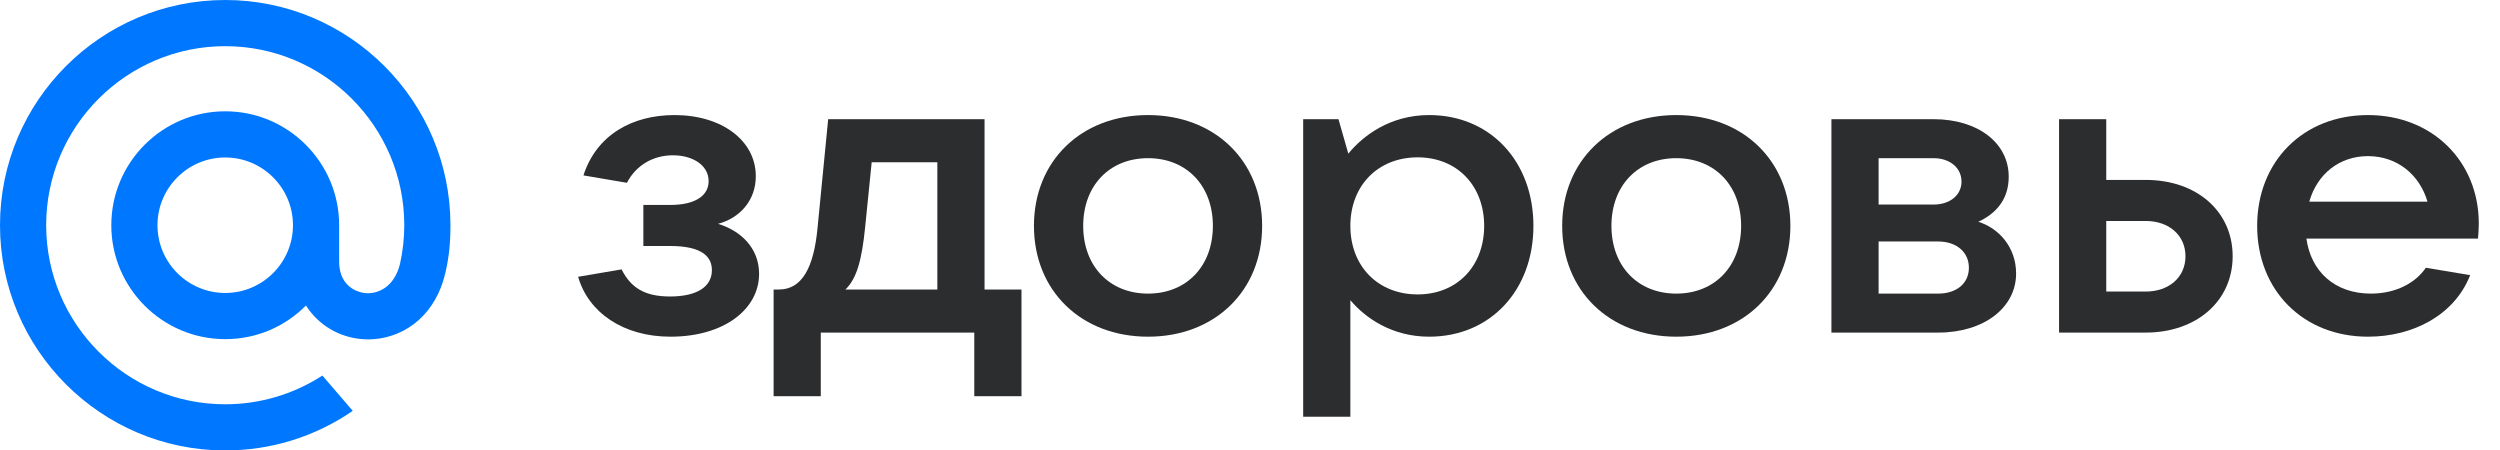
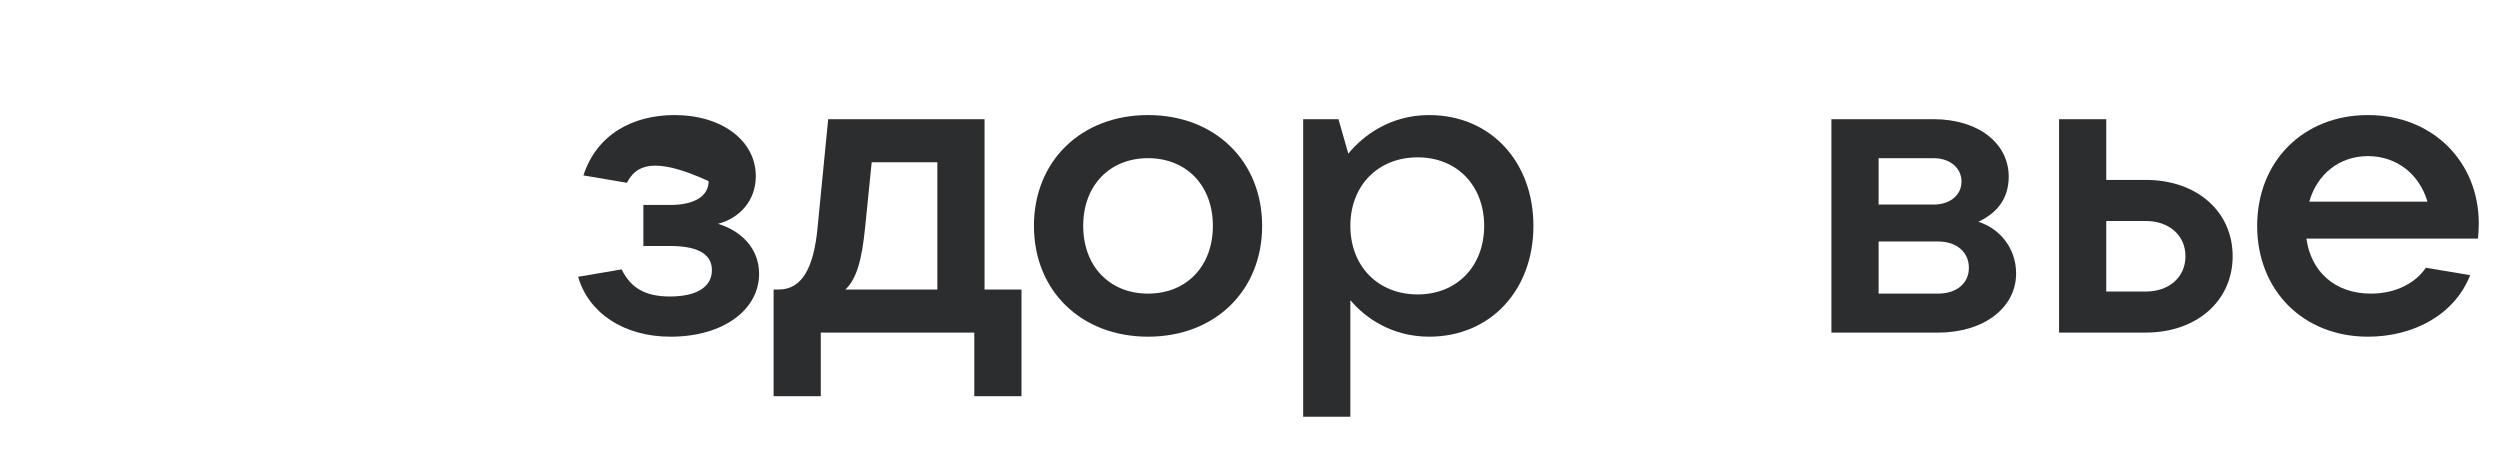
<svg xmlns="http://www.w3.org/2000/svg" width="111" height="20" viewBox="0 0 111 20" fill="none">
-   <path d="M13.008 10C13.008 11.659 11.659 13.008 10 13.008C8.341 13.008 6.992 11.659 6.992 10C6.992 8.341 8.341 6.992 10 6.992C11.659 6.992 13.008 8.341 13.008 10ZM10 0C4.486 0 0 4.486 0 10C0 15.514 4.486 20 10 20C12.02 20 13.968 19.399 15.633 18.261L15.662 18.241L14.314 16.674L14.292 16.689C13.01 17.514 11.526 17.95 10 17.95C5.616 17.95 2.05 14.384 2.05 10C2.05 5.616 5.616 2.05 10 2.05C14.384 2.05 17.95 5.616 17.95 10C17.95 10.568 17.887 11.143 17.762 11.709C17.511 12.741 16.789 13.057 16.246 13.015C15.701 12.971 15.062 12.582 15.058 11.631V10.906V10C15.058 7.211 12.789 4.942 10 4.942C7.211 4.942 4.942 7.211 4.942 10C4.942 12.789 7.211 15.058 10 15.058C11.355 15.058 12.626 14.528 13.584 13.565C14.141 14.432 15.049 14.976 16.082 15.058C16.171 15.066 16.261 15.069 16.351 15.069C17.078 15.069 17.799 14.826 18.381 14.384C18.98 13.929 19.427 13.271 19.675 12.481C19.714 12.353 19.787 12.061 19.788 12.059L19.789 12.048C19.935 11.414 20 10.781 20 10C20 4.486 15.514 0 10 0" fill="#0077FF" />
-   <path d="M31.882 9.938C32.847 10.23 33.704 10.977 33.704 12.161C33.704 13.71 32.173 14.949 29.768 14.949C27.672 14.949 26.123 13.874 25.668 12.289L27.599 11.961C28.019 12.799 28.656 13.164 29.75 13.164C30.952 13.164 31.608 12.726 31.608 11.997C31.608 11.396 31.171 10.922 29.75 10.922H28.565V9.1H29.75C30.88 9.1 31.463 8.681 31.463 8.043C31.463 7.332 30.752 6.895 29.877 6.895C28.966 6.895 28.219 7.369 27.836 8.116L25.905 7.788C26.488 5.984 28.073 5.109 29.95 5.109C32.046 5.109 33.558 6.239 33.558 7.824C33.558 8.9 32.847 9.683 31.882 9.938Z" fill="#2C2D2E" />
+   <path d="M31.882 9.938C32.847 10.23 33.704 10.977 33.704 12.161C33.704 13.71 32.173 14.949 29.768 14.949C27.672 14.949 26.123 13.874 25.668 12.289L27.599 11.961C28.019 12.799 28.656 13.164 29.75 13.164C30.952 13.164 31.608 12.726 31.608 11.997C31.608 11.396 31.171 10.922 29.75 10.922H28.565V9.1H29.75C30.88 9.1 31.463 8.681 31.463 8.043C28.966 6.895 28.219 7.369 27.836 8.116L25.905 7.788C26.488 5.984 28.073 5.109 29.95 5.109C32.046 5.109 33.558 6.239 33.558 7.824C33.558 8.9 32.847 9.683 31.882 9.938Z" fill="#2C2D2E" />
  <path d="M36.443 17.592H34.348V12.854H34.585C35.623 12.854 36.133 11.852 36.297 10.139L36.771 5.292H43.714V12.854H45.354V17.592H43.258V14.767H36.443V17.592ZM37.537 12.854H41.618V7.205H38.703L38.411 10.102C38.266 11.524 38.047 12.362 37.537 12.854Z" fill="#2C2D2E" />
  <path d="M50.973 14.949C48.003 14.949 45.907 12.909 45.907 10.029C45.907 7.15 48.003 5.109 50.973 5.109C53.943 5.109 56.039 7.15 56.039 10.029C56.039 12.909 53.943 14.949 50.973 14.949ZM50.973 13.036C52.686 13.036 53.852 11.815 53.852 10.029C53.852 8.244 52.686 7.023 50.973 7.023C49.26 7.023 48.094 8.244 48.094 10.029C48.094 11.815 49.26 13.036 50.973 13.036Z" fill="#2C2D2E" />
  <path d="M59.956 18.503H57.861V5.292H59.428L59.865 6.822C60.521 6.02 61.724 5.109 63.455 5.109C66.17 5.109 68.084 7.168 68.084 10.029C68.084 12.89 66.17 14.949 63.455 14.949C61.797 14.949 60.612 14.111 59.956 13.328V18.503ZM62.945 13.072C64.694 13.072 65.897 11.815 65.897 10.029C65.897 8.244 64.694 6.986 62.945 6.986C61.177 6.986 59.956 8.244 59.956 10.029C59.956 11.815 61.177 13.072 62.945 13.072Z" fill="#2C2D2E" />
-   <path d="M74.427 14.949C71.457 14.949 69.361 12.909 69.361 10.029C69.361 7.15 71.457 5.109 74.427 5.109C77.397 5.109 79.493 7.15 79.493 10.029C79.493 12.909 77.397 14.949 74.427 14.949ZM74.427 13.036C76.14 13.036 77.306 11.815 77.306 10.029C77.306 8.244 76.14 7.023 74.427 7.023C72.714 7.023 71.548 8.244 71.548 10.029C71.548 11.815 72.714 13.036 74.427 13.036Z" fill="#2C2D2E" />
  <path d="M87.838 9.847C88.768 10.139 89.515 10.995 89.515 12.143C89.515 13.656 88.094 14.767 86.053 14.767H81.315V5.292H85.852C87.82 5.292 89.187 6.348 89.187 7.843C89.187 8.827 88.658 9.464 87.838 9.847ZM85.852 7.023H83.41V9.082H85.852C86.581 9.082 87.091 8.663 87.091 8.061C87.091 7.46 86.581 7.023 85.852 7.023ZM83.41 13.036H86.053C86.873 13.036 87.419 12.581 87.419 11.888C87.419 11.196 86.873 10.722 86.053 10.722H83.41V13.036Z" fill="#2C2D2E" />
  <path d="M95.267 14.767H91.422V5.292H93.518V7.988H95.267C97.545 7.988 99.13 9.392 99.13 11.378C99.13 13.364 97.527 14.767 95.267 14.767ZM93.518 9.811V12.945H95.267C96.306 12.945 97.035 12.307 97.035 11.378C97.035 10.448 96.306 9.811 95.267 9.811H93.518Z" fill="#2C2D2E" />
  <path d="M110.058 9.92C110.058 10.175 110.04 10.394 110.022 10.594H102.405C102.605 12.052 103.662 13.036 105.266 13.036C106.377 13.036 107.252 12.562 107.708 11.888L109.676 12.216C108.965 14.02 107.106 14.949 105.138 14.949C102.259 14.949 100.218 12.89 100.218 10.029C100.218 7.168 102.259 5.109 105.138 5.109C108.017 5.109 110.058 7.187 110.058 9.92ZM105.138 6.932C103.863 6.932 102.879 7.733 102.532 8.954H107.78C107.434 7.77 106.45 6.932 105.138 6.932Z" fill="#2C2D2E" />
</svg>